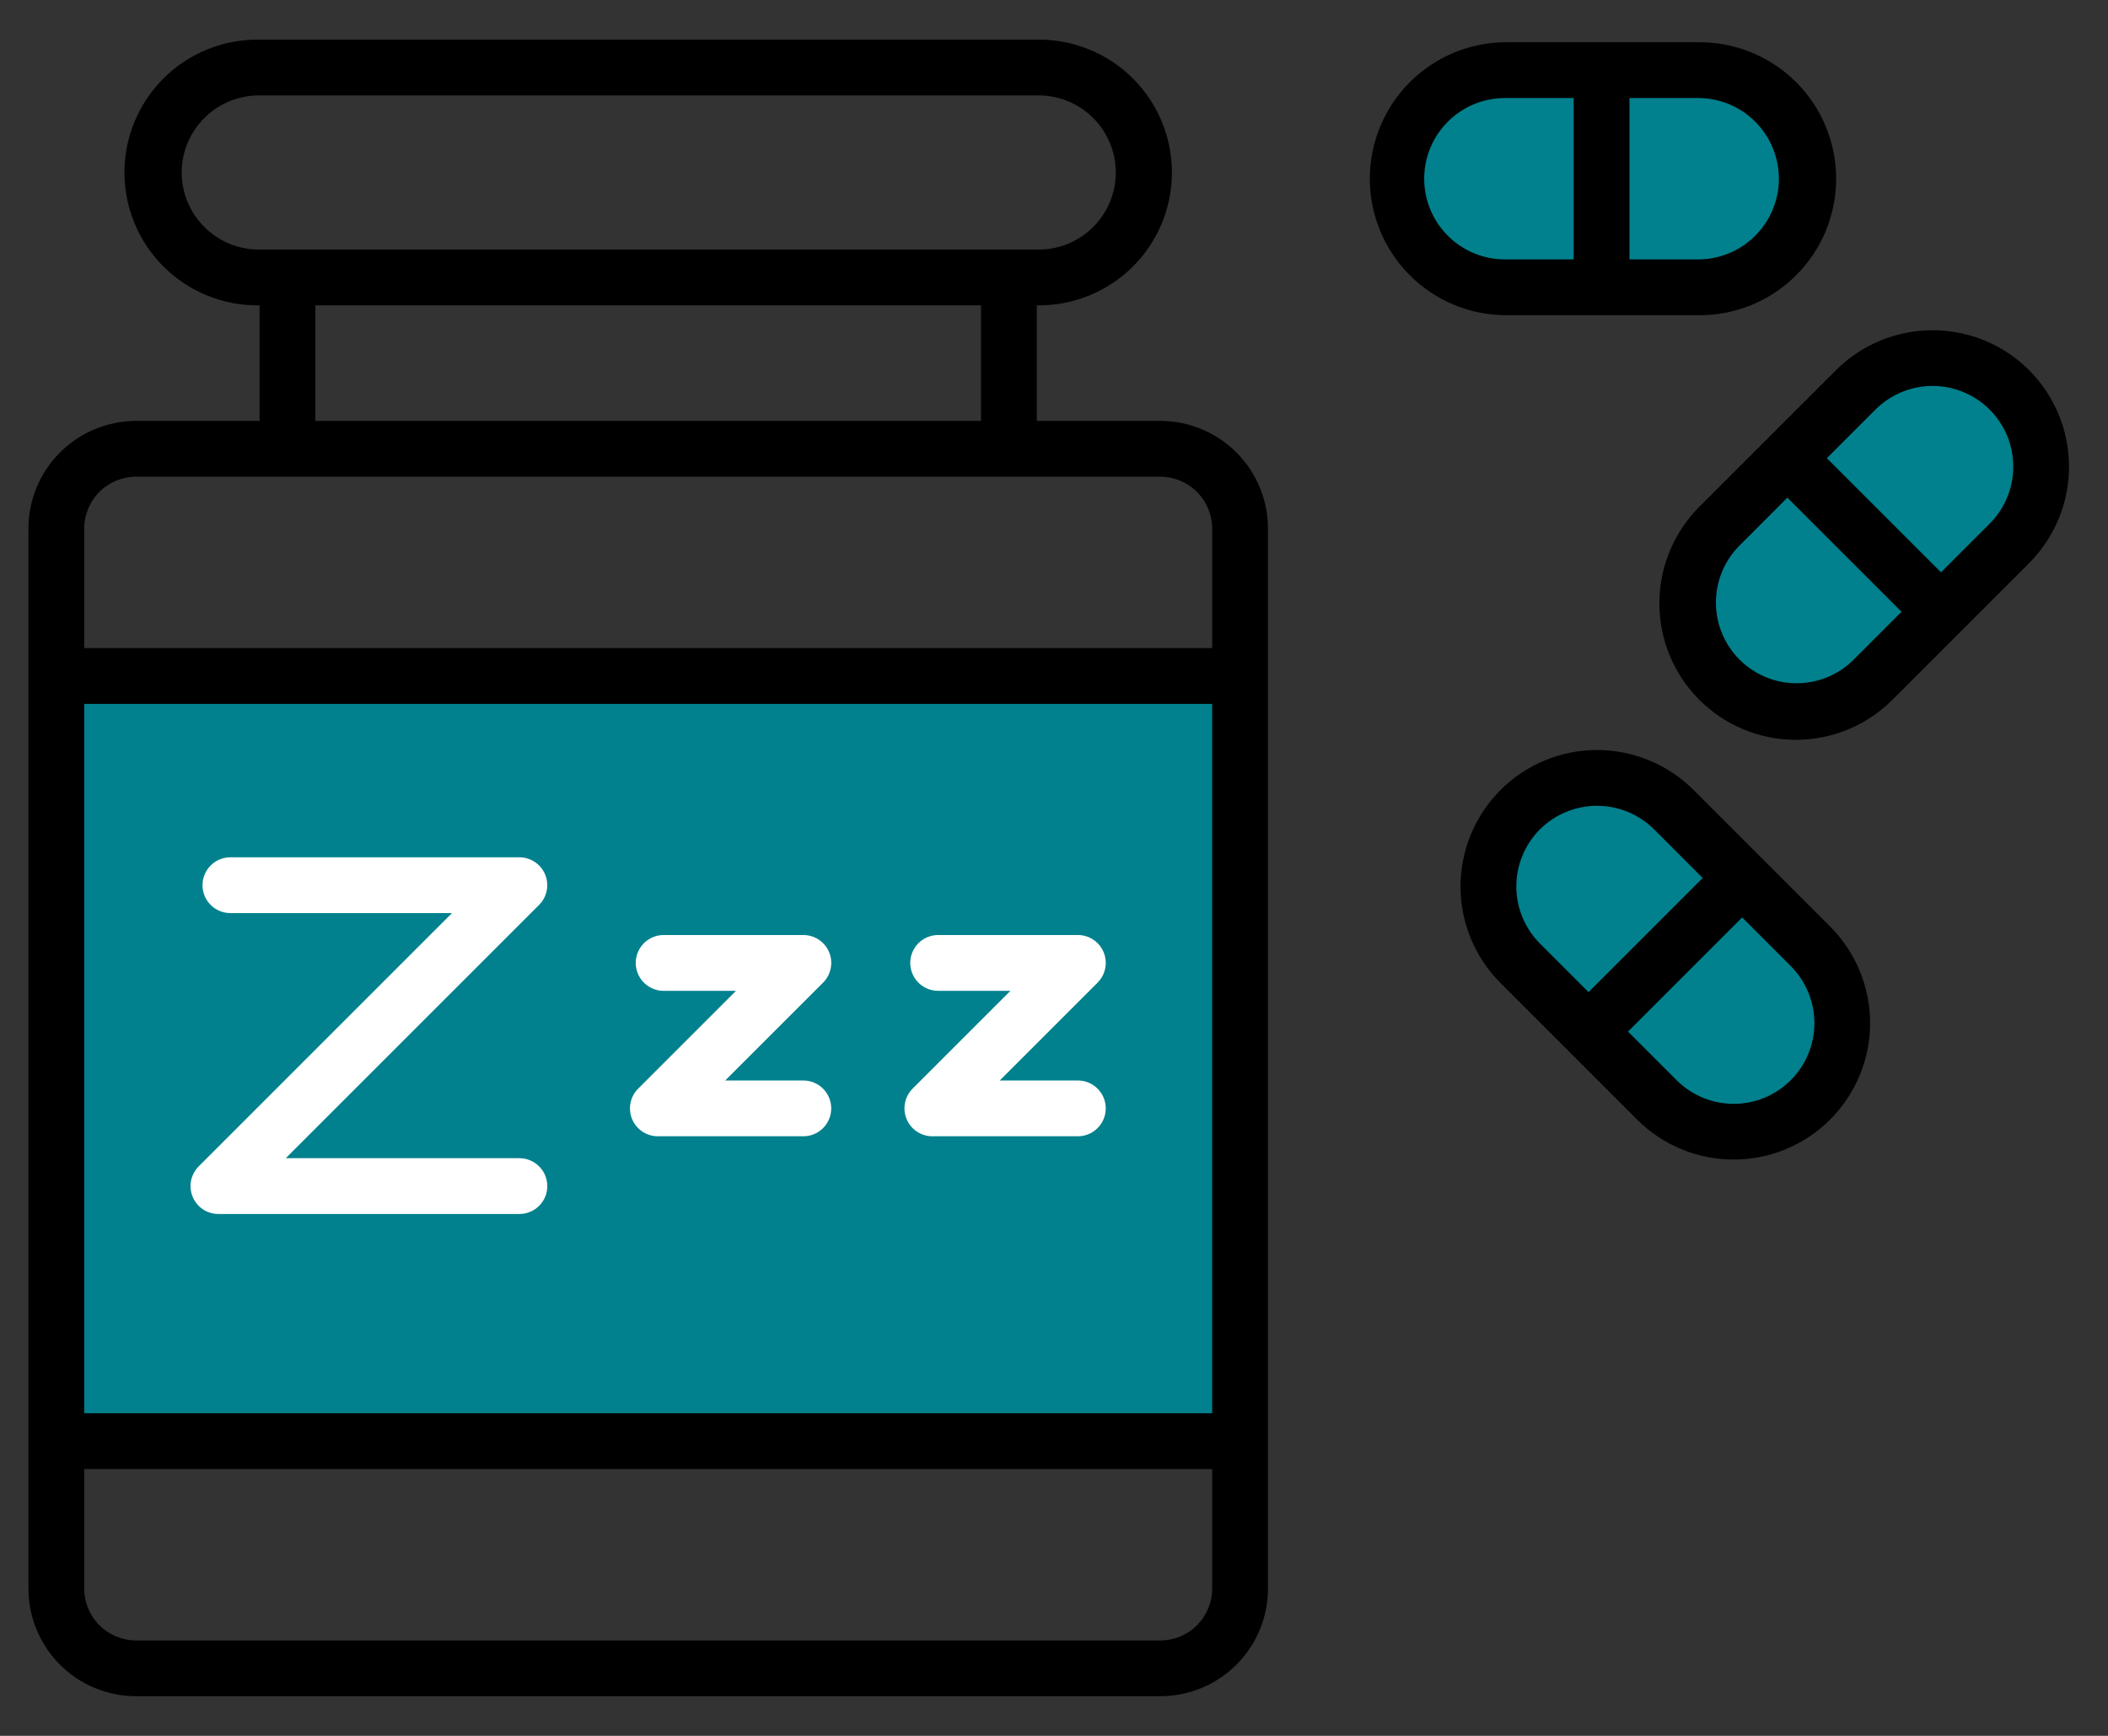
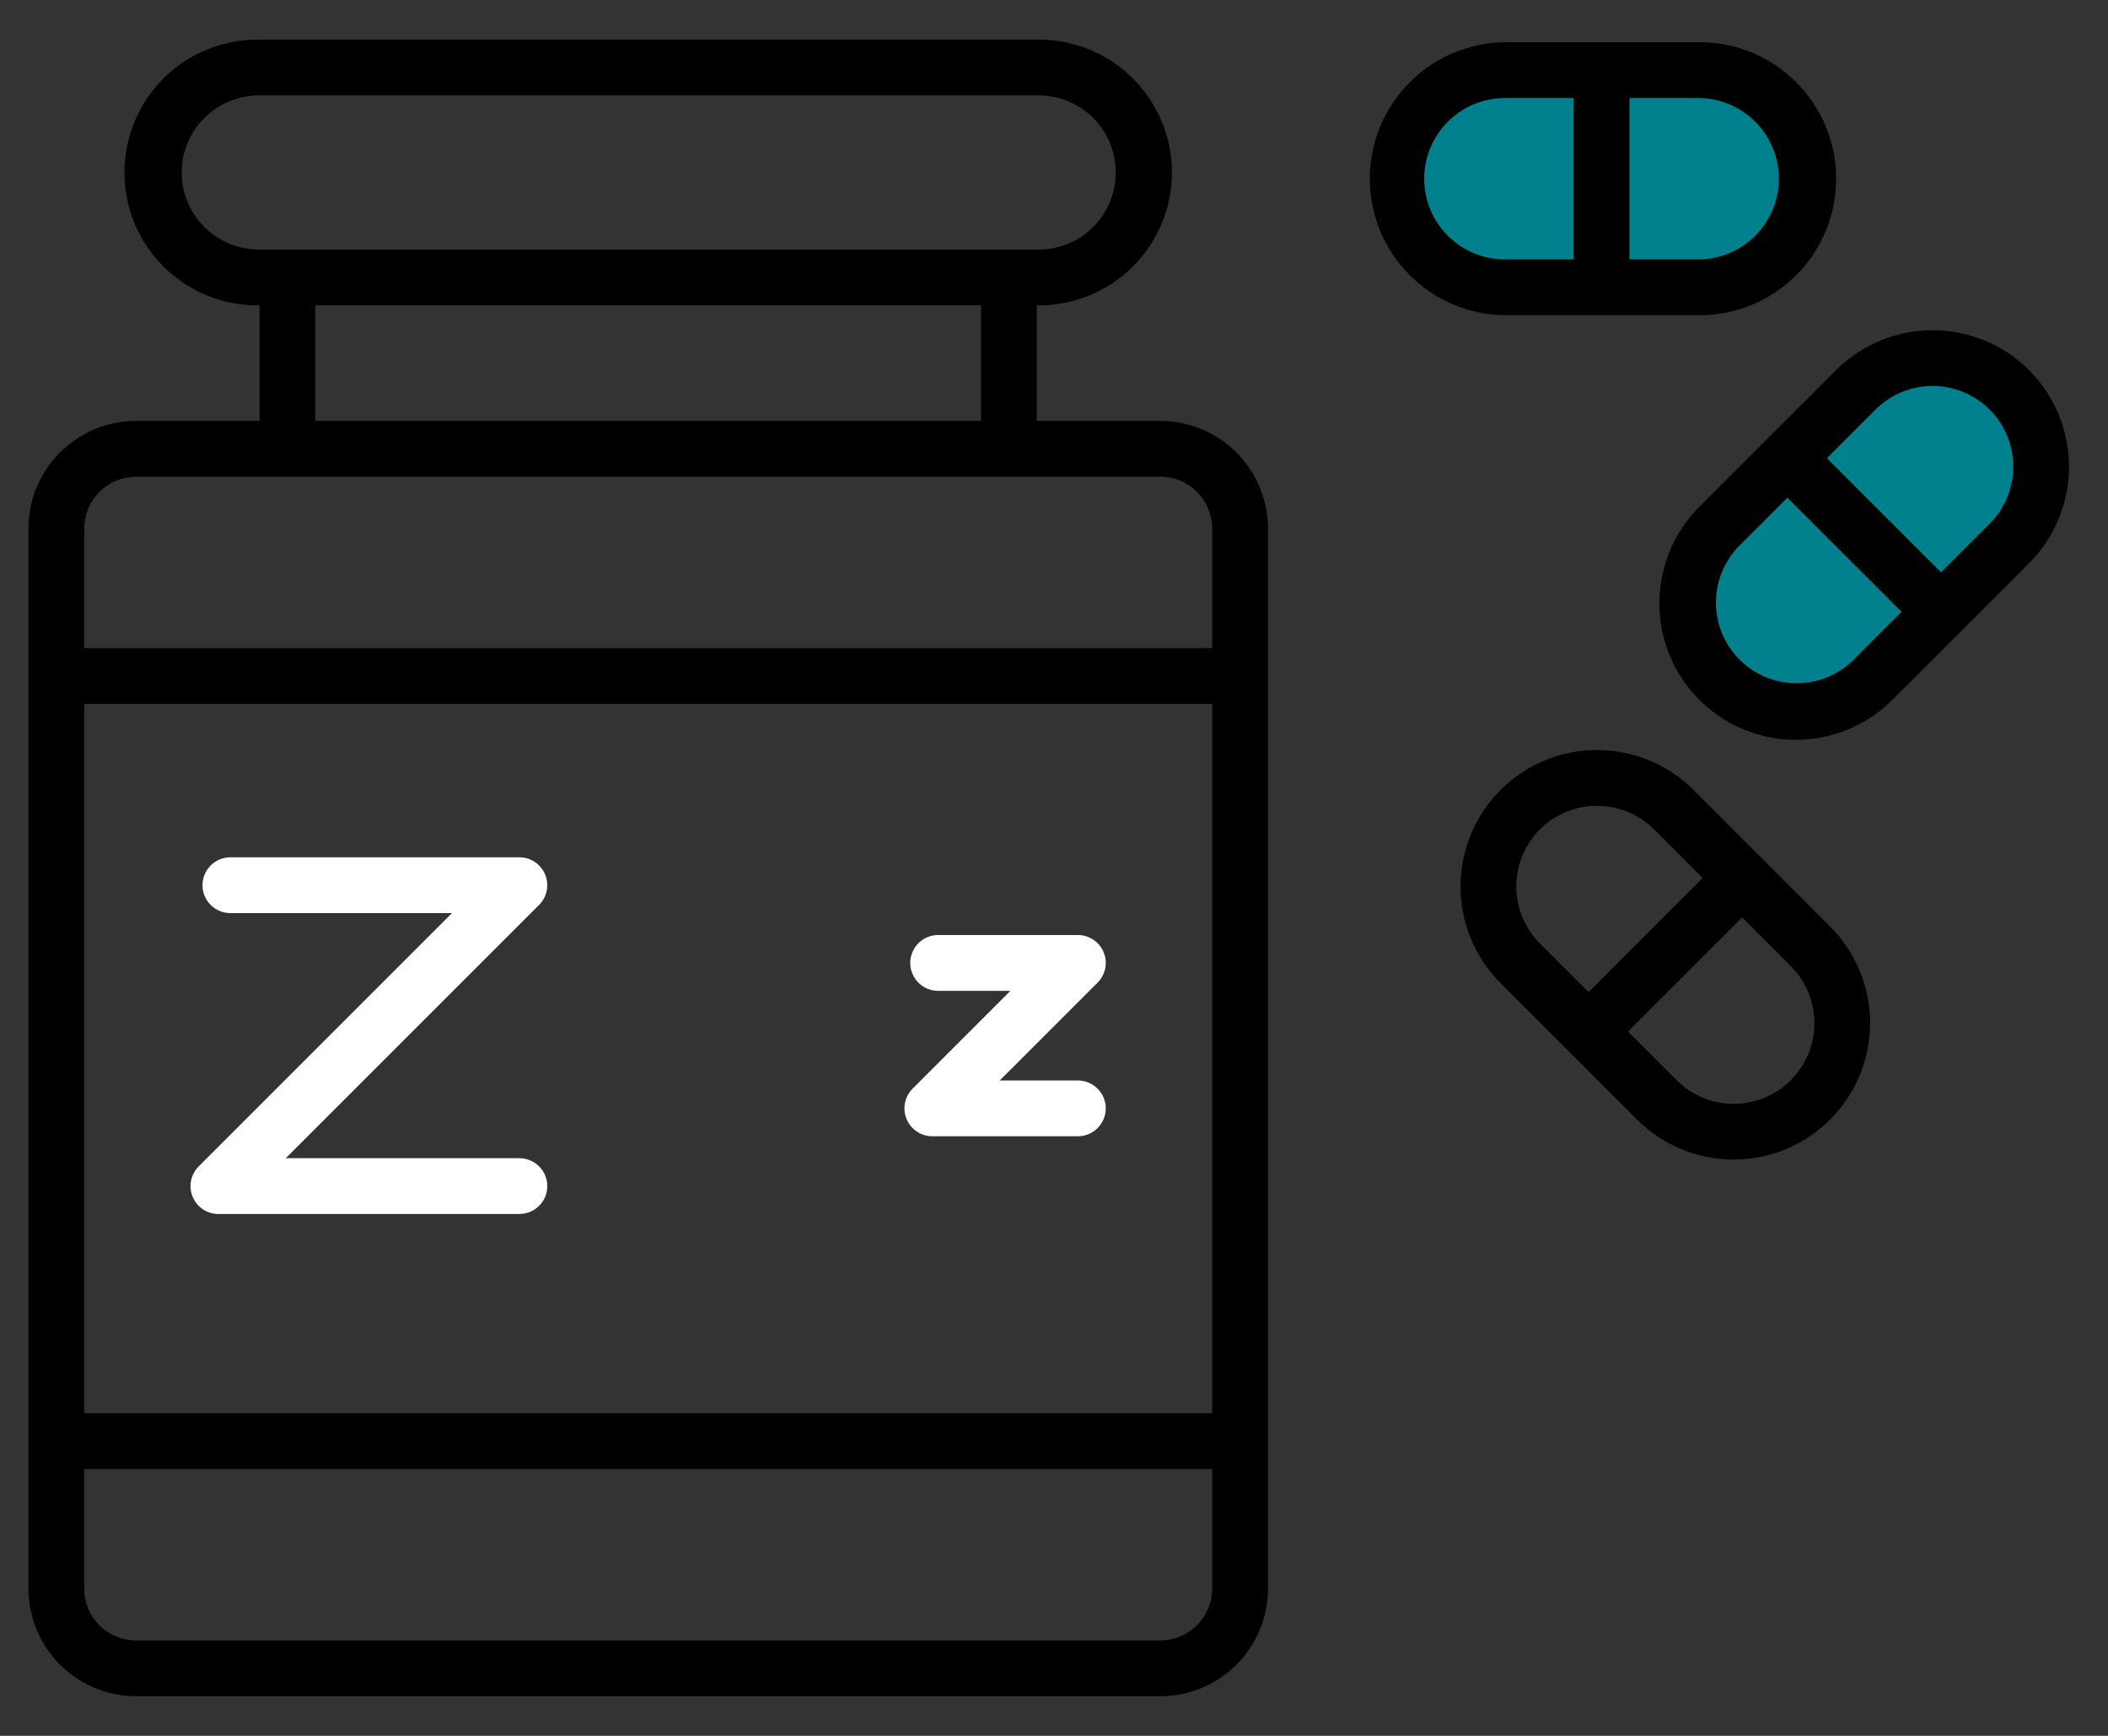
<svg xmlns="http://www.w3.org/2000/svg" width="51" height="42" viewBox="0 0 51 42" fill="none">
  <rect x="0" y="0" width="51" height="42" fill="#333333" stroke="none" />
-   <rect x="1.266" y="16.642" width="28.46" height="18.005" fill="#00818D" />
  <path d="M28.073 10.184H25.084V7.388H25.103C25.529 7.393 25.95 7.313 26.344 7.153C26.738 6.994 27.097 6.758 27.399 6.459C27.701 6.16 27.941 5.804 28.105 5.412C28.269 5.019 28.353 4.599 28.353 4.174C28.353 3.748 28.269 3.328 28.105 2.935C27.941 2.543 27.701 2.187 27.399 1.888C27.097 1.589 26.738 1.353 26.344 1.194C25.95 1.034 25.529 0.955 25.103 0.959H6.26C5.835 0.955 5.413 1.034 5.019 1.194C4.625 1.353 4.267 1.589 3.965 1.888C3.662 2.187 3.422 2.543 3.259 2.935C3.095 3.328 3.011 3.748 3.011 4.174C3.011 4.599 3.095 5.019 3.259 5.412C3.422 5.804 3.662 6.16 3.965 6.459C4.267 6.758 4.625 6.994 5.019 7.153C5.413 7.313 5.835 7.393 6.26 7.388H6.28V10.184H3.291C2.601 10.185 1.939 10.46 1.451 10.948C0.963 11.436 0.688 12.098 0.688 12.788V38.438C0.688 39.128 0.963 39.79 1.451 40.278C1.939 40.766 2.601 41.04 3.291 41.041H28.073C28.764 41.04 29.425 40.766 29.914 40.278C30.402 39.79 30.676 39.128 30.677 38.438V12.788C30.676 12.098 30.402 11.436 29.914 10.948C29.425 10.46 28.764 10.185 28.073 10.184ZM4.396 4.173C4.396 3.679 4.593 3.205 4.943 2.856C5.292 2.506 5.766 2.31 6.26 2.309H25.103C25.351 2.306 25.596 2.351 25.825 2.443C26.055 2.535 26.263 2.672 26.439 2.846C26.615 3.019 26.755 3.226 26.85 3.454C26.946 3.682 26.995 3.926 26.995 4.174C26.995 4.421 26.946 4.665 26.85 4.893C26.755 5.121 26.615 5.328 26.439 5.501C26.263 5.675 26.055 5.812 25.825 5.904C25.596 5.996 25.351 6.041 25.103 6.038H6.26C5.766 6.037 5.292 5.841 4.943 5.491C4.593 5.142 4.396 4.668 4.396 4.173ZM7.63 7.388H23.734V10.184H7.63V7.388ZM3.291 11.534H28.073C28.406 11.535 28.724 11.667 28.959 11.902C29.194 12.137 29.327 12.456 29.327 12.788V15.681H2.038V12.788C2.038 12.456 2.17 12.137 2.405 11.902C2.64 11.667 2.959 11.535 3.291 11.534ZM29.327 34.195H2.038V17.031H29.327V34.195ZM28.073 39.692H3.291C2.959 39.691 2.64 39.559 2.405 39.324C2.17 39.089 2.038 38.77 2.038 38.438V35.545H29.327V38.438C29.327 38.77 29.194 39.089 28.959 39.324C28.724 39.559 28.406 39.691 28.073 39.692Z" fill="black" />
-   <path d="M36.845 23.324C35.802 22.282 35.802 20.591 36.845 19.549C37.887 18.506 39.578 18.506 40.62 19.549L41.327 20.255C41.685 20.613 41.685 21.194 41.327 21.552L38.848 24.031C38.49 24.389 37.909 24.389 37.551 24.031L36.845 23.324Z" fill="#00818D" />
  <path d="M48.8 13.449C49.842 12.407 49.842 10.716 48.8 9.674C47.757 8.631 46.067 8.631 45.024 9.674L44.318 10.38C43.96 10.738 43.96 11.319 44.318 11.677L46.796 14.156C47.154 14.514 47.735 14.514 48.093 14.156L48.8 13.449Z" fill="#00818D" />
  <path d="M40.639 6.736C42.113 6.736 43.309 5.541 43.309 4.067C43.309 2.592 42.113 1.397 40.639 1.397L39.64 1.397C39.133 1.397 38.723 1.808 38.723 2.314L38.723 5.819C38.723 6.326 39.133 6.736 39.64 6.736L40.639 6.736Z" fill="#00818D" />
-   <path d="M43.573 23.082C44.616 24.125 44.616 25.815 43.573 26.857C42.531 27.9 40.84 27.9 39.798 26.857L39.091 26.151C38.733 25.793 38.733 25.212 39.091 24.854L41.57 22.376C41.928 22.017 42.509 22.017 42.867 22.376L43.573 23.082Z" fill="#00818D" />
  <path d="M42.071 12.627C41.029 13.669 41.029 15.36 42.071 16.402C43.114 17.445 44.804 17.445 45.847 16.402L46.553 15.696C46.911 15.338 46.911 14.757 46.553 14.399L44.075 11.921C43.717 11.562 43.136 11.562 42.778 11.921L42.071 12.627Z" fill="#00818D" />
-   <path d="M36.467 1.398C34.992 1.398 33.797 2.594 33.797 4.068C33.797 5.542 34.992 6.738 36.467 6.738L37.466 6.738C37.972 6.738 38.383 6.327 38.383 5.821L38.383 2.316C38.383 1.809 37.972 1.398 37.466 1.398L36.467 1.398Z" fill="#00818D" />
+   <path d="M36.467 1.398C34.992 1.398 33.797 2.594 33.797 4.068C33.797 5.542 34.992 6.738 36.467 6.738L37.466 6.738C37.972 6.738 38.383 6.327 38.383 5.821L38.383 2.316C38.383 1.809 37.972 1.398 37.466 1.398L36.467 1.398" fill="#00818D" />
  <path d="M49.091 8.956C48.471 8.337 47.631 7.99 46.755 7.99C45.88 7.99 45.04 8.337 44.42 8.956L41.113 12.262C40.494 12.882 40.146 13.722 40.146 14.598C40.146 15.474 40.493 16.314 41.113 16.933C41.732 17.552 42.572 17.901 43.448 17.901C44.324 17.901 45.164 17.553 45.783 16.933L49.091 13.626C49.709 13.007 50.057 12.167 50.057 11.291C50.057 10.415 49.709 9.576 49.091 8.956ZM44.829 15.979C44.461 16.337 43.967 16.535 43.453 16.532C42.94 16.529 42.449 16.323 42.086 15.96C41.723 15.597 41.517 15.106 41.514 14.592C41.511 14.079 41.709 13.585 42.068 13.217L43.243 12.041L46.005 14.802L44.829 15.979ZM48.136 12.672L46.96 13.848L44.198 11.086L45.374 9.91C45.556 9.729 45.771 9.585 46.008 9.487C46.245 9.388 46.499 9.338 46.755 9.338C47.012 9.338 47.266 9.388 47.502 9.487C47.739 9.585 47.955 9.729 48.136 9.91C48.318 10.091 48.461 10.306 48.56 10.543C48.658 10.78 48.708 11.034 48.708 11.291C48.708 11.547 48.658 11.801 48.56 12.038C48.462 12.275 48.318 12.49 48.136 12.672ZM42.627 20.768L40.974 19.115C40.668 18.808 40.304 18.565 39.903 18.399C39.503 18.233 39.073 18.147 38.639 18.147C38.206 18.147 37.776 18.232 37.375 18.398C36.975 18.564 36.611 18.807 36.304 19.113C35.997 19.42 35.754 19.784 35.587 20.184C35.421 20.585 35.336 21.014 35.335 21.448C35.335 21.882 35.42 22.311 35.586 22.712C35.752 23.113 35.995 23.477 36.302 23.784L37.955 25.436L39.607 27.089C39.914 27.396 40.278 27.639 40.678 27.805C41.079 27.971 41.508 28.056 41.942 28.056C42.376 28.056 42.805 27.971 43.206 27.805C43.607 27.639 43.971 27.396 44.277 27.089C44.584 26.782 44.827 26.418 44.993 26.018C45.159 25.617 45.245 25.188 45.245 24.754C45.245 24.32 45.159 23.891 44.993 23.49C44.828 23.089 44.584 22.725 44.278 22.419L42.627 20.768ZM37.256 20.067C37.623 19.702 38.12 19.497 38.637 19.497C39.155 19.497 39.652 19.702 40.018 20.067L41.194 21.244L38.433 24.006L37.256 22.829C36.891 22.463 36.685 21.966 36.685 21.448C36.685 20.931 36.891 20.434 37.256 20.067ZM43.325 26.136C43.144 26.317 42.928 26.461 42.691 26.56C42.455 26.658 42.201 26.708 41.944 26.708C41.688 26.708 41.434 26.658 41.197 26.56C40.96 26.461 40.745 26.317 40.564 26.136L39.387 24.96L42.149 22.198L43.325 23.375C43.506 23.556 43.65 23.771 43.748 24.008C43.846 24.245 43.897 24.499 43.897 24.756C43.897 25.012 43.846 25.266 43.748 25.503C43.65 25.74 43.506 25.955 43.325 26.136ZM41.085 7.627C41.521 7.632 41.955 7.55 42.359 7.386C42.764 7.222 43.133 6.98 43.443 6.672C43.754 6.365 44 6 44.168 5.597C44.337 5.193 44.423 4.761 44.423 4.324C44.423 3.888 44.337 3.455 44.168 3.052C44 2.649 43.754 2.283 43.443 1.976C43.133 1.669 42.764 1.427 42.359 1.263C41.955 1.099 41.521 1.017 41.085 1.022H36.408C35.538 1.031 34.707 1.383 34.095 2.002C33.484 2.62 33.141 3.455 33.141 4.324C33.141 5.194 33.484 6.029 34.095 6.647C34.707 7.266 35.538 7.618 36.408 7.627H41.085ZM43.038 4.325C43.037 4.842 42.831 5.338 42.465 5.704C42.099 6.071 41.603 6.276 41.085 6.277H39.422V2.372H41.085C41.603 2.372 42.099 2.578 42.465 2.944C42.831 3.311 43.037 3.807 43.038 4.325ZM34.456 4.325C34.456 3.807 34.662 3.311 35.028 2.944C35.394 2.578 35.891 2.372 36.408 2.372H38.072V6.277H36.408C35.89 6.276 35.394 6.07 35.028 5.704C34.662 5.338 34.456 4.842 34.456 4.325Z" fill="black" />
  <path d="M12.566 29.373H5.285C5.151 29.374 5.02 29.334 4.909 29.26C4.798 29.186 4.712 29.08 4.661 28.957C4.61 28.834 4.596 28.698 4.622 28.567C4.649 28.436 4.713 28.316 4.807 28.221L10.935 22.093H5.574C5.395 22.093 5.223 22.022 5.097 21.895C4.97 21.769 4.899 21.597 4.899 21.418C4.899 21.239 4.97 21.067 5.097 20.941C5.223 20.814 5.395 20.743 5.574 20.743H12.566C12.7 20.743 12.83 20.783 12.941 20.857C13.052 20.931 13.138 21.037 13.189 21.16C13.24 21.284 13.253 21.419 13.227 21.55C13.201 21.681 13.137 21.801 13.042 21.895L6.914 28.023H12.566C12.745 28.023 12.917 28.095 13.043 28.221C13.17 28.348 13.241 28.52 13.241 28.698C13.241 28.878 13.17 29.049 13.043 29.176C12.917 29.302 12.745 29.373 12.566 29.373Z" fill="white" />
-   <path d="M15.541 27.379C15.43 27.305 15.343 27.2 15.292 27.077C15.241 26.953 15.228 26.817 15.254 26.687C15.28 26.556 15.344 26.435 15.439 26.341L17.806 23.974H16.056C15.877 23.974 15.705 23.902 15.578 23.776C15.452 23.649 15.381 23.477 15.381 23.299C15.381 23.119 15.452 22.948 15.578 22.821C15.705 22.695 15.877 22.623 16.056 22.623H19.435C19.569 22.623 19.7 22.663 19.811 22.737C19.922 22.811 20.009 22.916 20.06 23.04C20.111 23.163 20.124 23.299 20.098 23.43C20.072 23.561 20.008 23.681 19.913 23.776L17.545 26.143H19.435C19.524 26.143 19.612 26.161 19.694 26.195C19.776 26.228 19.85 26.278 19.913 26.341C19.975 26.404 20.025 26.478 20.059 26.56C20.093 26.642 20.11 26.73 20.11 26.818C20.11 26.907 20.093 26.994 20.059 27.076C20.025 27.158 19.975 27.233 19.913 27.295C19.85 27.358 19.776 27.408 19.694 27.442C19.612 27.476 19.524 27.493 19.435 27.493H15.916C15.782 27.493 15.652 27.453 15.541 27.379Z" fill="white" />
  <path d="M22.182 27.379C22.071 27.305 21.985 27.2 21.934 27.077C21.882 26.953 21.869 26.818 21.895 26.687C21.92 26.556 21.985 26.436 22.079 26.341L24.446 23.974H22.697C22.518 23.974 22.346 23.902 22.22 23.776C22.093 23.649 22.022 23.477 22.022 23.299C22.022 23.119 22.093 22.948 22.22 22.821C22.346 22.695 22.518 22.623 22.697 22.623H26.077C26.211 22.623 26.341 22.663 26.452 22.737C26.563 22.811 26.65 22.917 26.701 23.04C26.752 23.163 26.765 23.299 26.739 23.43C26.713 23.561 26.649 23.681 26.554 23.776L24.187 26.143H26.077C26.256 26.143 26.428 26.214 26.554 26.341C26.681 26.467 26.752 26.639 26.752 26.818C26.752 26.997 26.681 27.169 26.554 27.295C26.428 27.422 26.256 27.493 26.077 27.493H22.557C22.424 27.493 22.293 27.453 22.182 27.379Z" fill="white" />
</svg>